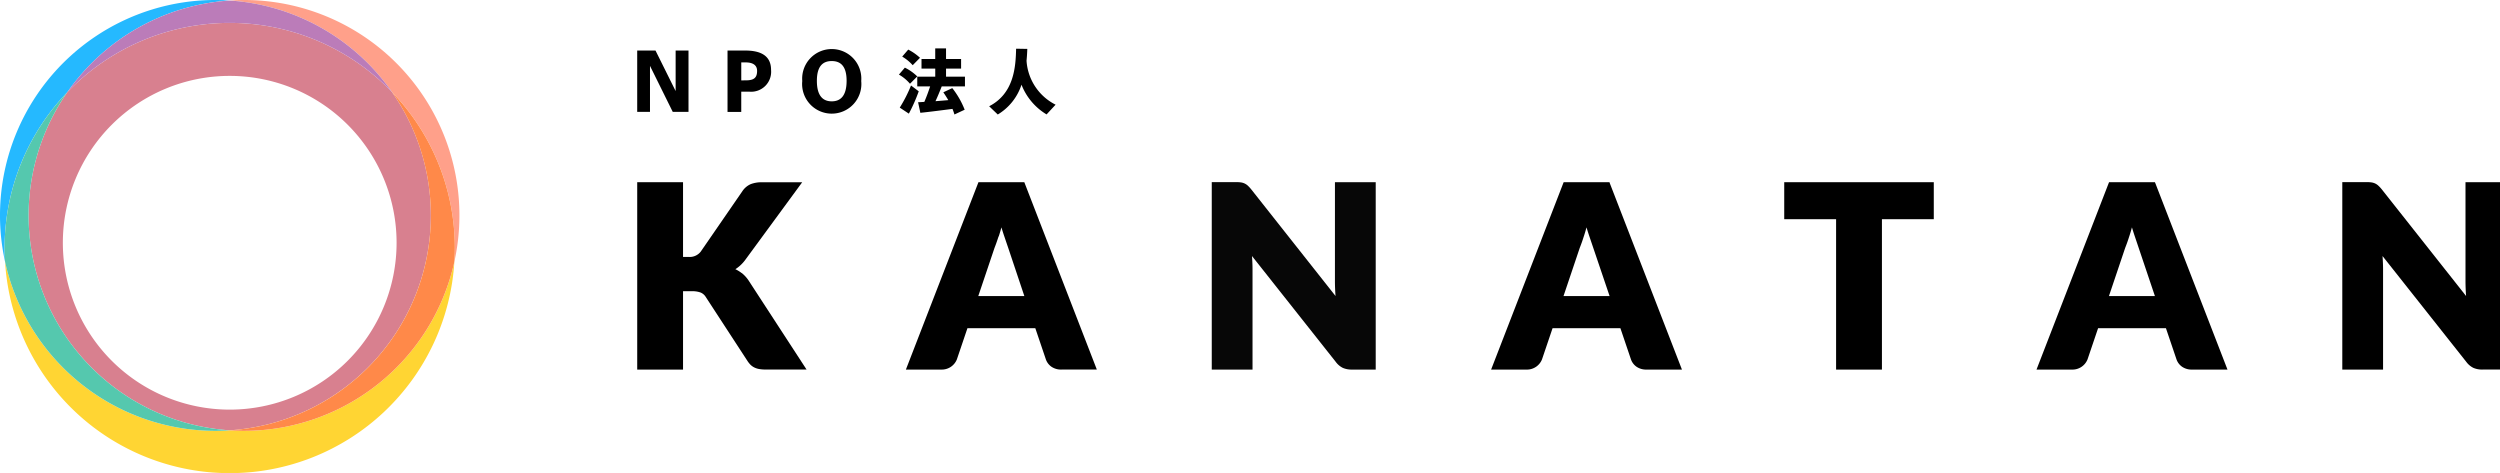
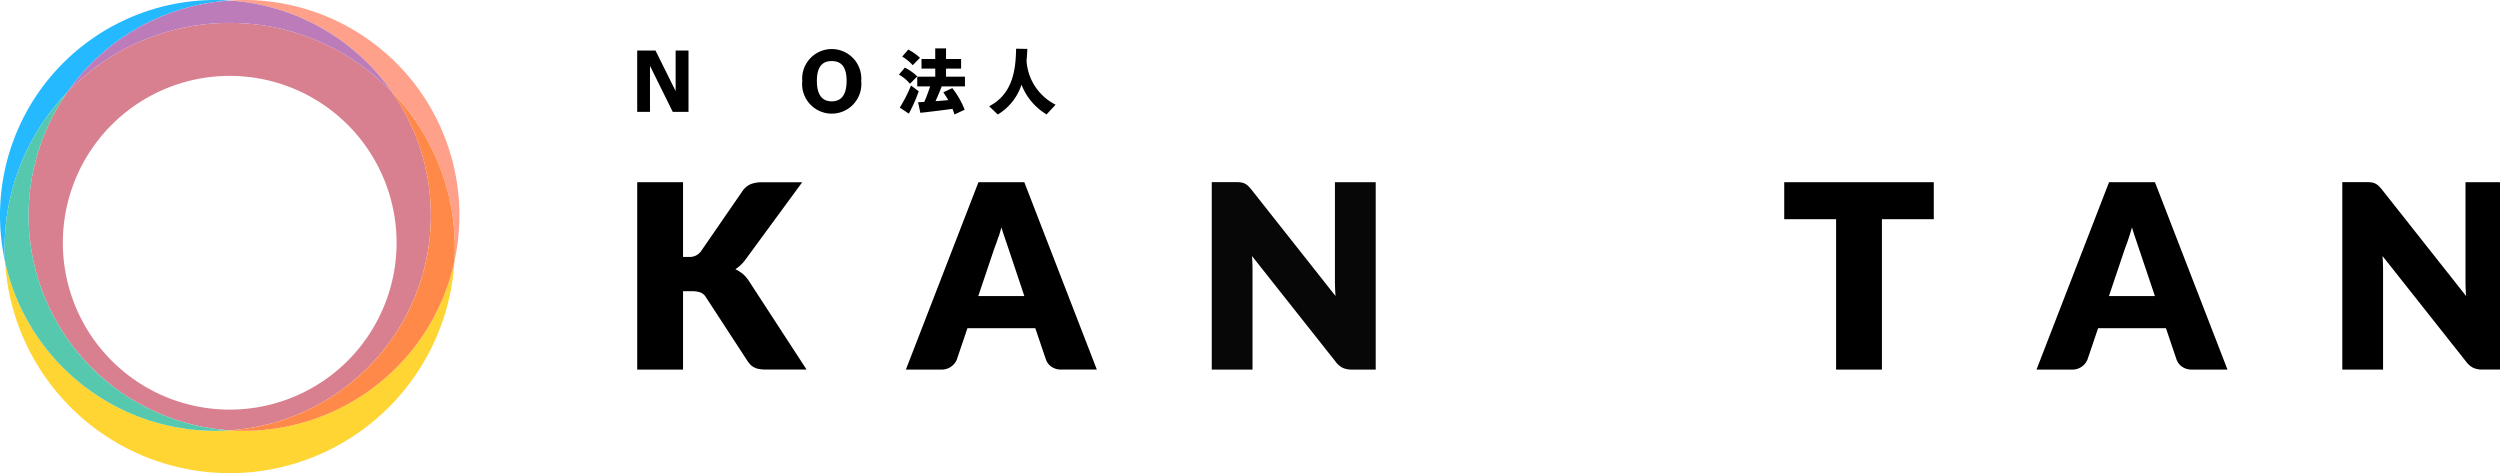
<svg xmlns="http://www.w3.org/2000/svg" width="185" height="35" viewBox="0 0 185 35">
  <defs>
    <clipPath id="clip-path">
      <rect id="長方形_341" data-name="長方形 341" width="185" height="35" fill="none" />
    </clipPath>
    <clipPath id="clip-path-2">
      <rect id="長方形_340" data-name="長方形 340" width="33.248" height="15.638" fill="none" />
    </clipPath>
  </defs>
  <g id="グループ_112" data-name="グループ 112" clip-path="url(#clip-path)">
    <path id="パス_69563" data-name="パス 69563" d="M214.668,65.9a2.539,2.539,0,0,0-.469-.288,3.12,3.12,0,0,0,.3-.223,2.837,2.837,0,0,0,.468-.516l4.177-5.694h-2.977a2.23,2.23,0,0,0-.834.139,1.437,1.437,0,0,0-.626.537l-3.07,4.455a1.034,1.034,0,0,1-.918.392h-.392V59.175h-3.391V73.041h3.391v-5.8h.654a1.755,1.755,0,0,1,.654.1.815.815,0,0,1,.374.327L215.1,72.41a1.928,1.928,0,0,0,.209.263,1.073,1.073,0,0,0,.272.2,1.3,1.3,0,0,0,.364.123,2.58,2.58,0,0,0,.485.04h3.037l-4.232-6.5a2.5,2.5,0,0,0-.564-.642" transform="translate(-159.782 -45.691)" />
    <path id="パス_69564" data-name="パス 69564" d="M299.569,59.176,294.2,73.041h2.637a1.2,1.2,0,0,0,1.138-.761l.779-2.3h5.023l.779,2.3a1.105,1.105,0,0,0,.411.547,1.249,1.249,0,0,0,.745.213h2.618l-5.367-13.865Zm1.5,4.015c.069-.211.137-.437.2-.674.07.233.141.454.212.661q.163.482.285.837l1.2,3.585h-3.409l1.2-3.56c.093-.236.195-.521.3-.849" transform="translate(-227.164 -45.692)" />
    <path id="パス_69565" data-name="パス 69565" d="M402.629,66.506c0,.219.007.456.019.7q.01.192.025.39l-6.244-7.9a2.638,2.638,0,0,0-.245-.265.966.966,0,0,0-.244-.164,1,1,0,0,0-.285-.08h0a2.832,2.832,0,0,0-.361-.02h-1.78V73.041h3.017V65.616c0-.2-.006-.418-.019-.647q-.009-.164-.02-.331l6.2,7.834a1.434,1.434,0,0,0,.53.446,1.634,1.634,0,0,0,.664.122h1.761V59.175h-3.017Z" transform="translate(-303.844 -45.691)" fill="#070707" />
-     <path id="パス_69566" data-name="パス 69566" d="M492.991,59.176H489.6l-5.368,13.866h2.637A1.2,1.2,0,0,0,488,72.281l.779-2.3H493.8l.779,2.3a1.106,1.106,0,0,0,.411.547,1.249,1.249,0,0,0,.745.213h2.619l-5.339-13.793Zm-1.9,4.015c.069-.211.138-.437.2-.674.07.233.141.454.211.661L493,67.6H489.59l1.2-3.561c.094-.238.2-.524.3-.849" transform="translate(-373.89 -45.692)" />
    <path id="パス_69567" data-name="パス 69567" d="M579.433,61.912h3.838V73.041h3.392V61.912H590.5V59.176H579.433Z" transform="translate(-447.4 -45.692)" />
    <path id="パス_69568" data-name="パス 69568" d="M670.121,59.176h-3.394l-5.368,13.866H664a1.2,1.2,0,0,0,1.137-.761l.779-2.3h5.022l.779,2.3a1.105,1.105,0,0,0,.411.547,1.248,1.248,0,0,0,.745.213h2.619l-5.339-13.793Zm-1.9,4.015c.069-.211.138-.437.2-.674.07.233.141.454.211.661l1.489,4.422H666.72l1.2-3.561c.094-.238.2-.524.3-.849" transform="translate(-510.658 -45.692)" />
    <path id="パス_69569" data-name="パス 69569" d="M769.786,59.176v7.331c0,.219.007.456.019.7.006.126.014.257.024.39l-6.244-7.9a2.625,2.625,0,0,0-.246-.264.963.963,0,0,0-.244-.165,1.01,1.01,0,0,0-.285-.08h0a2.831,2.831,0,0,0-.361-.02h-1.78V73.042h3.017V65.617c0-.2-.006-.417-.019-.647q-.009-.164-.02-.331l6.2,7.834a1.439,1.439,0,0,0,.53.445,1.637,1.637,0,0,0,.664.122H772.8V59.176Z" transform="translate(-587.339 -45.692)" />
    <path id="パス_69570" data-name="パス 69570" d="M207.881,20.95h-.946V16.409h1.354l1.49,3v-3h.952V20.95h-1.165l-1.685-3.406Z" transform="translate(-159.782 -12.67)" />
-     <path id="パス_69571" data-name="パス 69571" d="M236.266,20.951V16.409h1.3c1.071,0,1.922.325,1.922,1.437a1.479,1.479,0,0,1-1.591,1.609h-.615v1.5Zm1.36-2.336c.574,0,.828-.172.828-.7,0-.39-.266-.627-.852-.627h-.319v1.331Z" transform="translate(-182.429 -12.67)" />
    <path id="パス_69572" data-name="パス 69572" d="M260.535,18.3a2.189,2.189,0,1,1,4.364.006,2.193,2.193,0,1,1-4.364,0Zm1.082-.006c0,1.124.461,1.514,1.1,1.514s1.1-.39,1.1-1.52c0-1.106-.461-1.461-1.1-1.461s-1.1.355-1.1,1.461Z" transform="translate(-201.168 -12.309)" />
    <path id="パス_69573" data-name="パス 69573" d="M292.747,18.353a3.082,3.082,0,0,0-.819-.679l.44-.513a3.54,3.54,0,0,1,.917.648Zm-.083,2.212-.674-.446a10.428,10.428,0,0,0,.834-1.637l.57.43a12.331,12.331,0,0,1-.731,1.653m.285-3.585a3.219,3.219,0,0,0-.777-.637l.446-.518a3.839,3.839,0,0,1,.87.606Zm.565,3.523-.166-.782c.13-.005.285-.016.461-.026.166-.383.316-.8.43-1.145h-.953v-.72h1.331v-.6H293.6v-.71h1.015v-.782h.8v.782h1.114v.71h-1.114v.6h1.4v.72h-1.72c-.13.332-.285.715-.461,1.093.321-.026.648-.052.948-.078-.109-.186-.233-.383-.368-.58l.663-.311a6.33,6.33,0,0,1,.917,1.6l-.757.353c-.041-.135-.088-.275-.145-.414-.767.1-1.761.228-2.378.29" transform="translate(-225.408 -12.155)" />
    <path id="パス_69574" data-name="パス 69574" d="M323.995,16.7a3.915,3.915,0,0,0,2.15,3.254l-.668.72a4.451,4.451,0,0,1-1.855-2.2,4.029,4.029,0,0,1-1.756,2.207l-.637-.611c1.865-.958,1.963-2.964,1.994-4.259l.829.015c-.01.269-.026.565-.057.876" transform="translate(-248.031 -12.207)" />
    <g id="グループ_111" data-name="グループ 111" transform="translate(0.375 19.374)" opacity="0.8">
      <g id="グループ_110" data-name="グループ 110">
        <g id="グループ_109" data-name="グループ 109" clip-path="url(#clip-path-2)">
          <path id="パス_69575" data-name="パス 69575" d="M19.325,97.531c-.356,0-.708-.016-1.058-.039-.35.023-.7.039-1.058.039A15.944,15.944,0,0,1,1.644,85.022a16.655,16.655,0,0,0,33.248,0A15.944,15.944,0,0,1,19.325,97.531" transform="translate(-1.644 -85.022)" fill="#ffca00" />
        </g>
      </g>
    </g>
    <path id="パス_69576" data-name="パス 69576" d="M4.987,6.818A15.921,15.921,0,0,1,17,.039C16.649.016,16.3,0,15.941,0A15.938,15.938,0,0,0,.375,19.374c-.02-.338-.034-.677-.034-1.02A16.6,16.6,0,0,1,4.987,6.818" fill="#25b9ff" />
    <path id="パス_69577" data-name="パス 69577" d="M86.611,6.818a16.6,16.6,0,0,1,4.647,11.535c0,.343-.014.683-.034,1.02A15.938,15.938,0,0,0,75.657,0C75.3,0,74.949.016,74.6.039A15.921,15.921,0,0,1,86.611,6.818" transform="translate(-57.601)" fill="#ffa08a" />
    <path id="パス_69578" data-name="パス 69578" d="M39.049,21.684a15.866,15.866,0,0,0-2.872-9.123,16.643,16.643,0,0,0-24.023,0A15.934,15.934,0,0,0,24.166,37.586a15.939,15.939,0,0,0,14.884-15.9M24.166,36.055A12.348,12.348,0,1,1,36.514,23.707,12.348,12.348,0,0,1,24.166,36.055" transform="translate(-7.167 -5.743)" fill="#d8808f" />
    <path id="パス_69579" data-name="パス 69579" d="M17.1,54.985c.356,0,.708-.016,1.058-.039A15.934,15.934,0,0,1,6.142,29.92,16.6,16.6,0,0,0,1.495,41.455c0,.343.014.682.034,1.02A15.944,15.944,0,0,0,17.1,54.985" transform="translate(-1.154 -23.102)" fill="#55c8ae" />
    <path id="パス_69580" data-name="パス 69580" d="M86.611,29.921A15.934,15.934,0,0,1,74.6,54.947c.35.023.7.039,1.058.039A15.944,15.944,0,0,0,91.223,42.477c.021-.338.034-.677.034-1.02a16.6,16.6,0,0,0-4.647-11.535" transform="translate(-57.601 -23.103)" fill="#ff8949" />
    <path id="パス_69581" data-name="パス 69581" d="M21.887,6.949a16.643,16.643,0,0,1,24.023,0A15.92,15.92,0,0,0,33.9.17,15.921,15.921,0,0,0,21.887,6.949" transform="translate(-16.9 -0.131)" fill="#bb7cb9" />
  </g>
</svg>